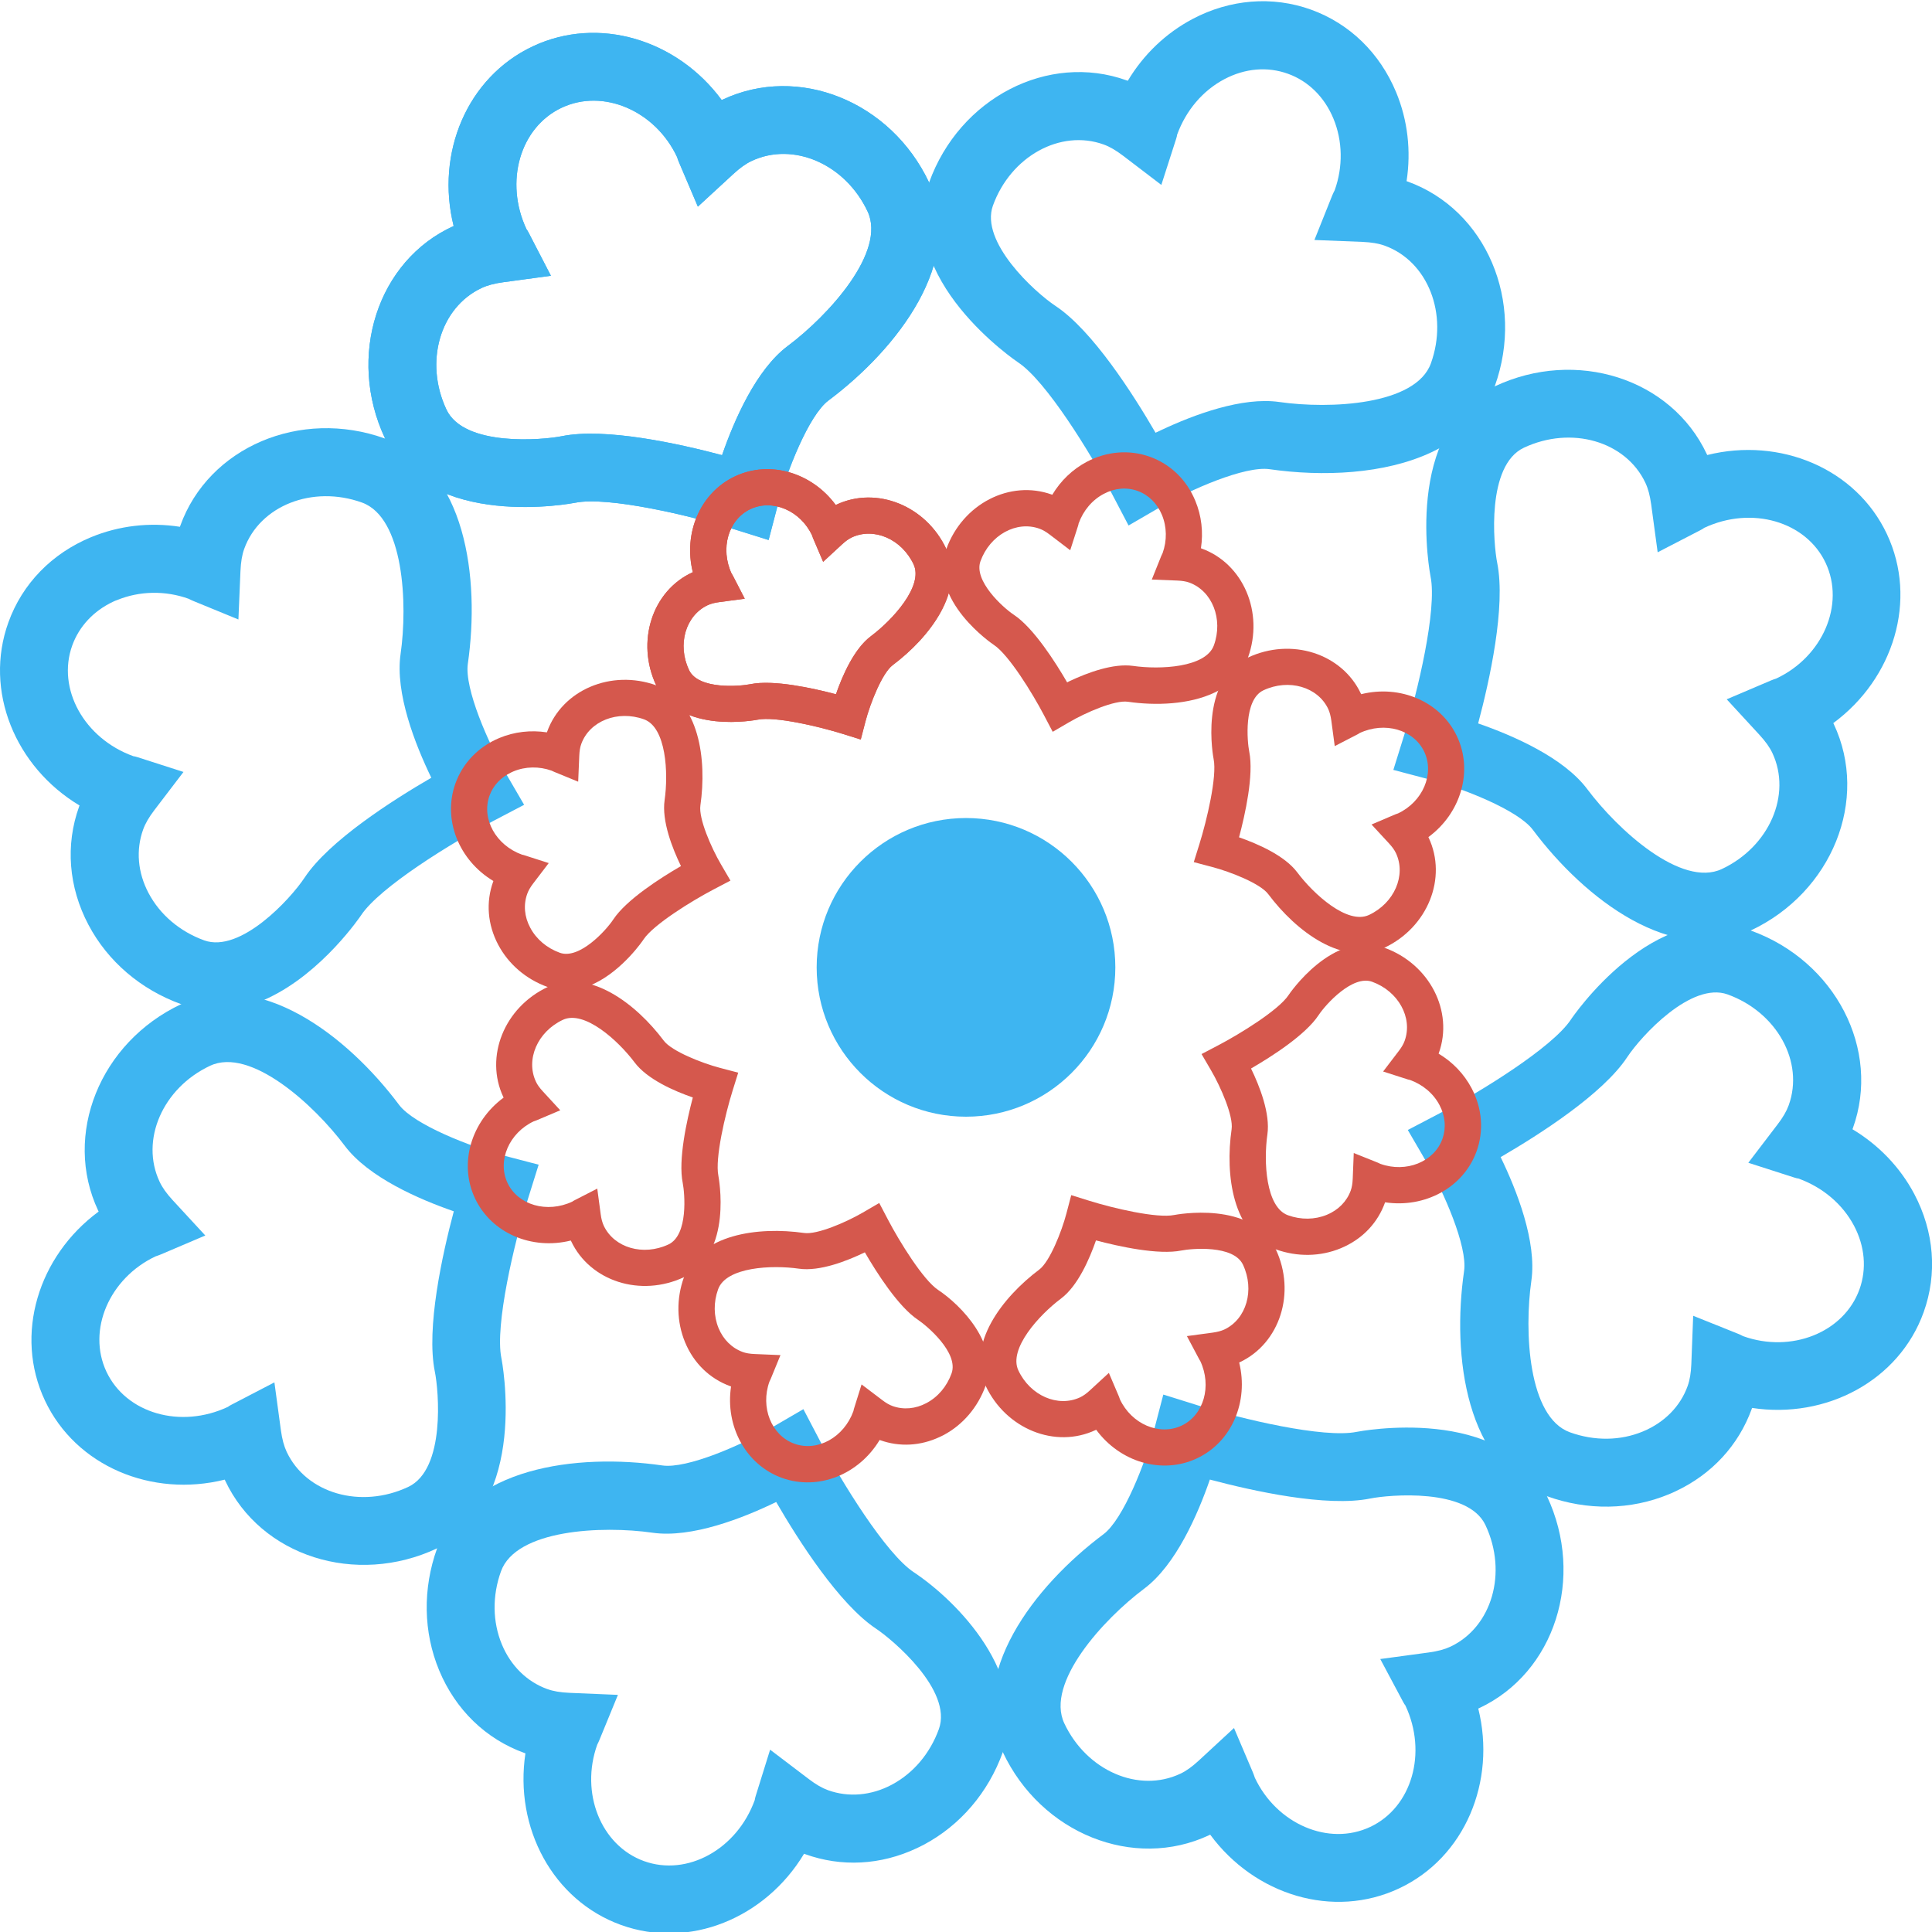
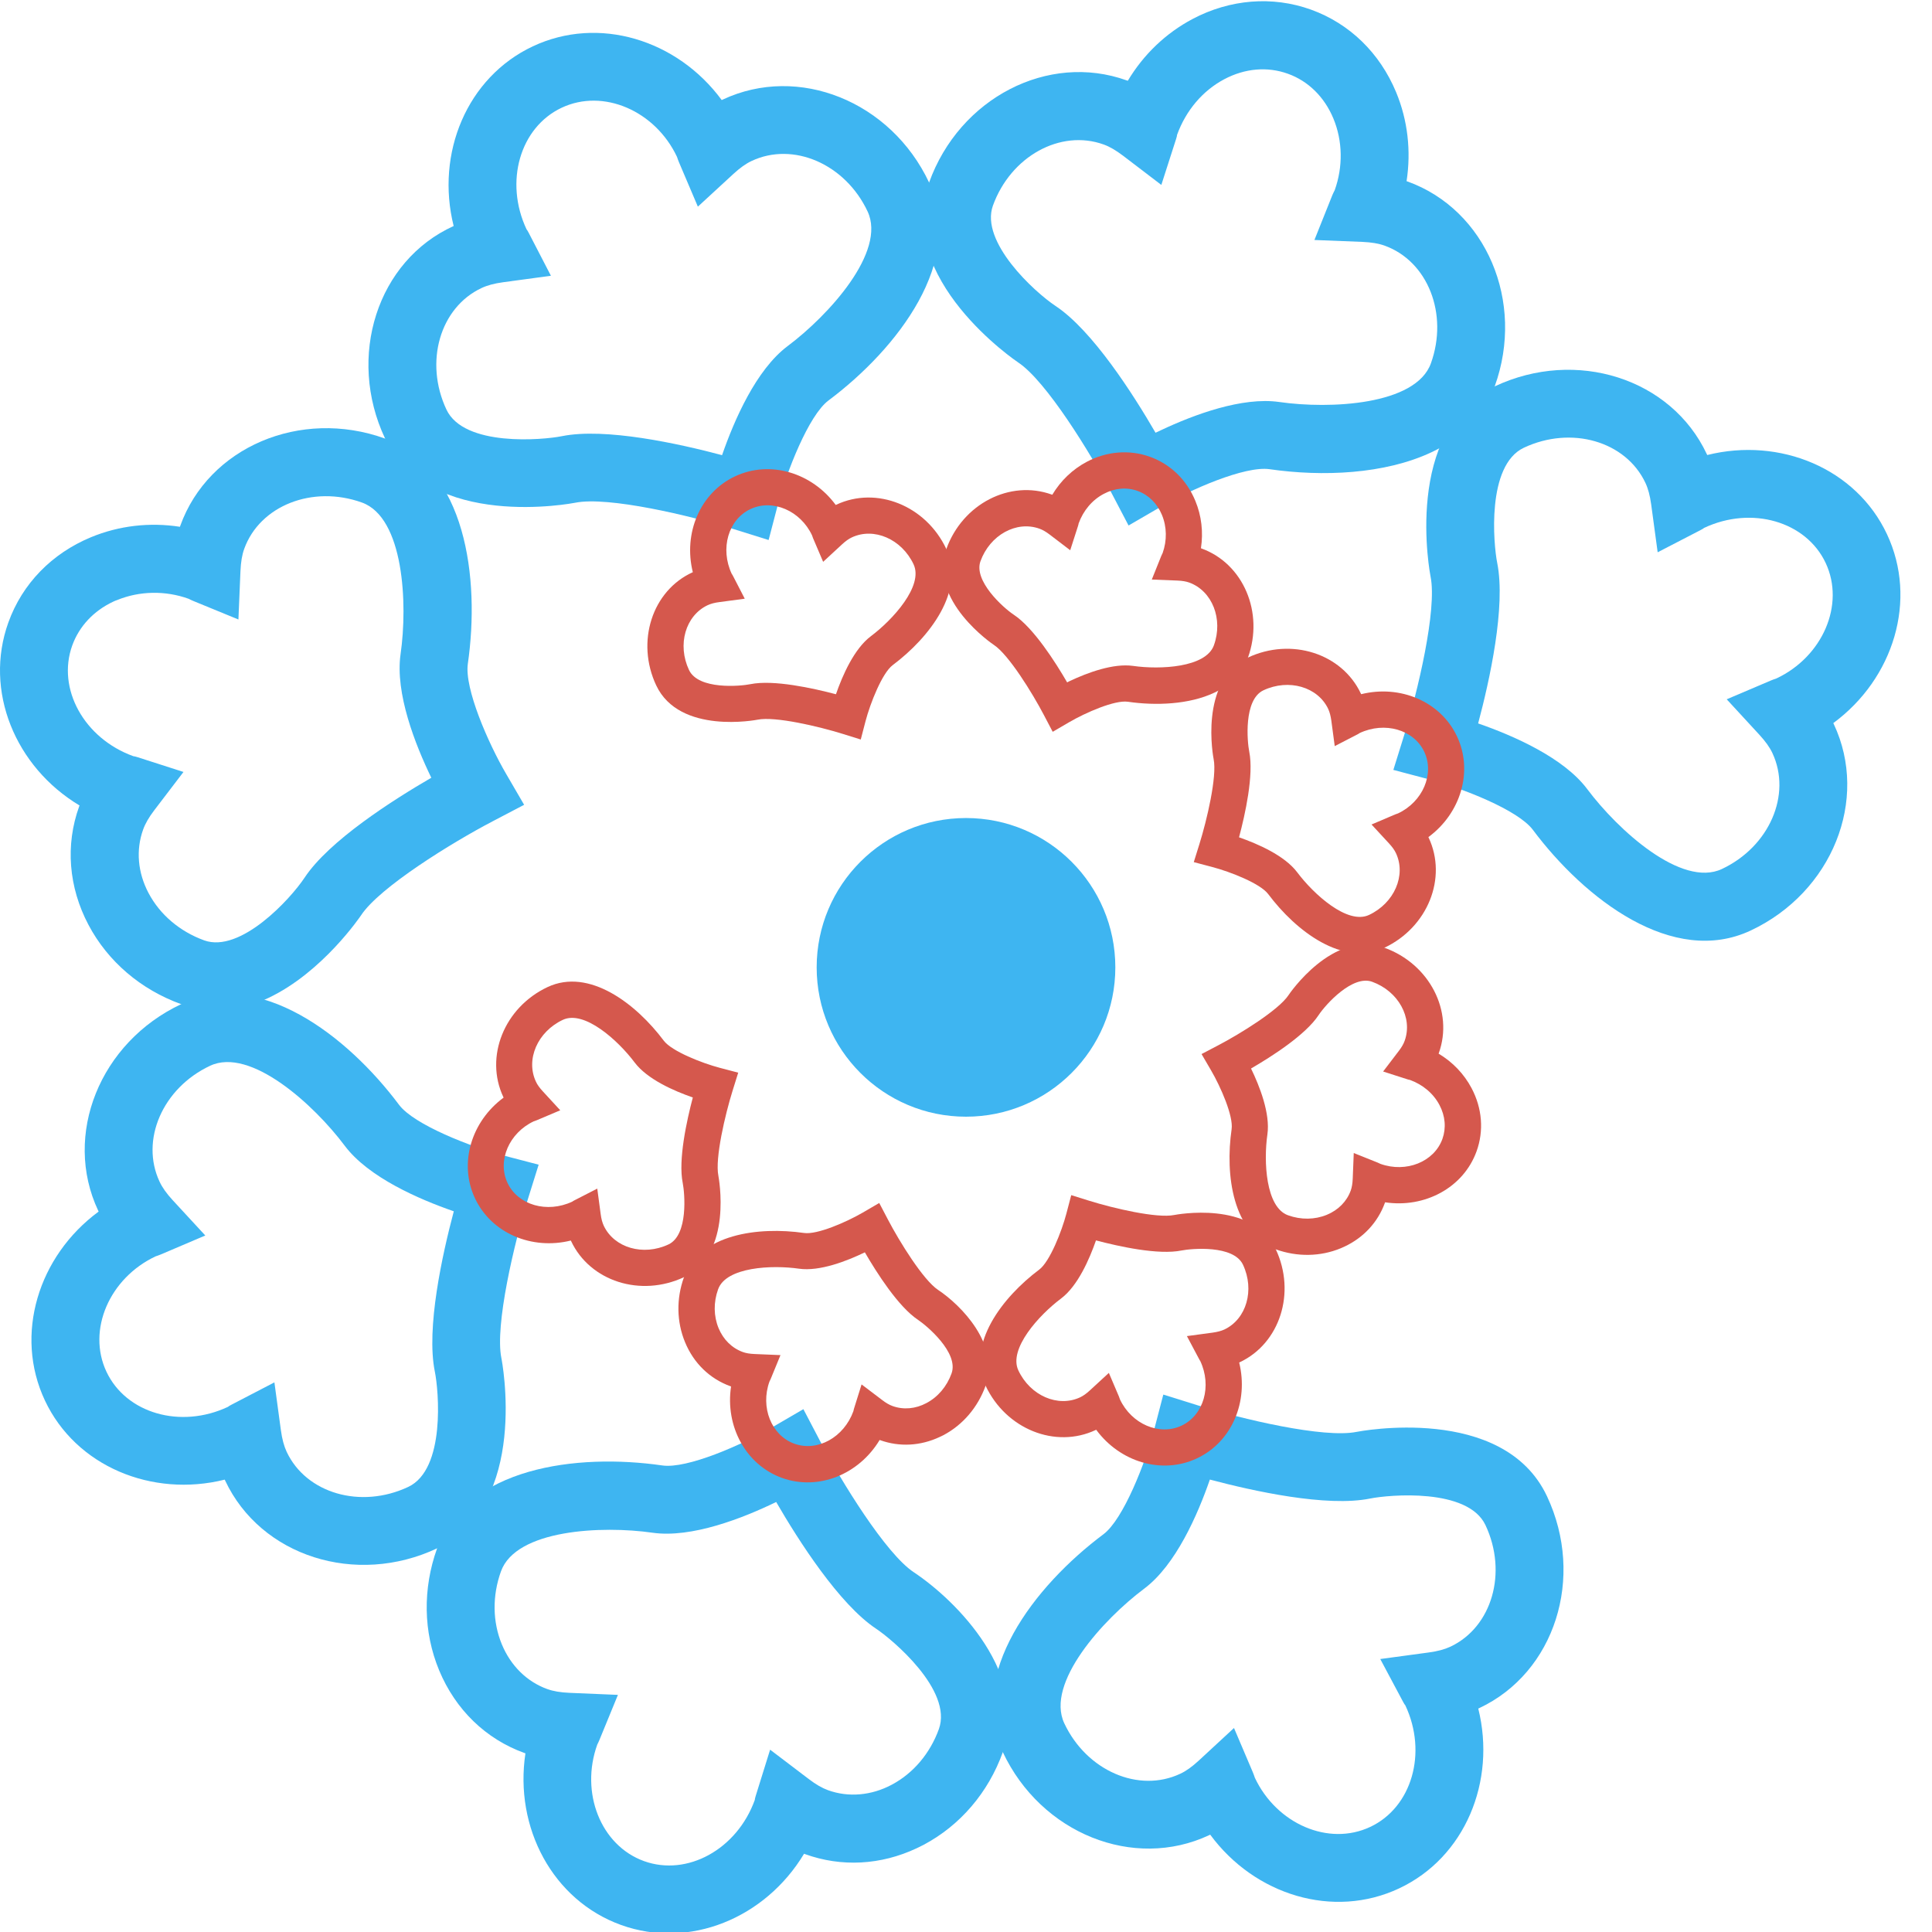
<svg xmlns="http://www.w3.org/2000/svg" id="Слой_1" x="0px" y="0px" viewBox="0 0 283.46 283.46" style="enable-background:new 0 0 283.46 283.46;" xml:space="preserve">
  <style type="text/css"> .st0{fill:#3EB5F1;} .st1{fill:#D5584D;} </style>
  <g>
    <g>
      <path class="st0" d="M112.77,79.23l-4.99-1.56c-6.49-2.03-18.58-4.88-23.38-3.91c-0.21,0.04-21.5,4.2-27.91-9.44 c-5.64-11.98-1.15-26.08,10.07-31.16C63.89,22.49,68.52,11.34,78.17,6.8c9.65-4.54,21.19-0.99,27.72,7.88 c0.05-0.02,0.1-0.05,0.15-0.07c11.09-5.21,24.67,0.25,30.28,12.18c5.37,11.42-4.6,24.36-14.77,31.97 c-2.9,2.17-6.16,10.49-7.46,15.42L112.77,79.23z M70.65,42.26c-6.11,2.87-8.42,10.87-5.15,17.83c2.59,5.51,14.18,4.46,16.91,3.91 c6.38-1.3,17.21,1.1,23.53,2.78c1.77-5.11,4.99-12.54,9.63-16.01c6.01-4.5,14.51-13.83,11.72-19.75 c-3.27-6.96-10.91-10.28-17.02-7.4c-0.85,0.4-1.7,1.01-2.68,1.91l-5.2,4.79l-2.77-6.51c-0.11-0.26-0.21-0.53-0.29-0.79 c-3.19-6.77-10.82-10.09-16.93-7.21c-6.11,2.88-8.42,10.87-5.15,17.83c0.06,0.05,0.2,0.29,0.33,0.54l3.25,6.28l-7.01,0.95 C72.51,41.59,71.5,41.86,70.65,42.26z" />
    </g>
    <g>
      <path class="st0" d="M210.01,66.36c-6.87,3.23-15.99,3.6-23.74,2.48c-3.6-0.52-11.64,2.98-16.18,5.64l-4.51,2.62l-2.42-4.62 c-3.16-6.02-9.68-16.59-13.77-19.3c-0.18-0.12-18.18-12.23-13.07-26.41c4.46-12.4,17.48-19.12,29-14.97 c0.05,0.02,0.1,0.04,0.15,0.05c2.31-3.86,5.58-6.99,9.51-9.07c5.47-2.89,11.69-3.41,17.36-1.37c5.66,2.04,10.1,6.35,12.5,12.13 c1.7,4.1,2.21,8.6,1.53,13.04c0.05,0.02,0.1,0.03,0.14,0.05l0.01,0c11.52,4.16,17.26,17.63,12.79,30.03 C217.68,61.24,214.29,64.35,210.01,66.36z M170.33,63.12c4.86-2.29,11.92-4.92,17.36-4.14c7.43,1.07,20.03,0.47,22.25-5.67 c2.6-7.23-0.44-14.98-6.79-17.27c-0.89-0.32-1.93-0.49-3.25-0.55l-7.05-0.28l2.62-6.55c0.11-0.26,0.23-0.51,0.36-0.76 c1.22-3.41,1.18-7.21-0.2-10.52c-1.31-3.15-3.68-5.49-6.67-6.56c-2.99-1.08-6.28-0.81-9.33,0.8c-3.17,1.68-5.63,4.58-6.93,8.16 c0.01,0.08-0.06,0.35-0.15,0.63l-2.16,6.72l-5.61-4.28c-1.06-0.8-1.96-1.33-2.85-1.65c-6.35-2.29-13.64,1.74-16.25,8.97 c-1.91,5.32,6.07,12.65,9.19,14.72c5.42,3.59,11.39,12.95,14.67,18.6C169.81,63.37,170.06,63.24,170.33,63.12z" />
    </g>
    <g>
      <path class="st0" d="M256.87,136.52c-11.42,5.37-24.36-4.6-31.97-14.77c-2.18-2.91-10.34-6.12-15.43-7.46l-5.04-1.33l1.55-4.98 c2.03-6.49,4.89-18.57,3.91-23.38c-0.04-0.21-4.2-21.5,9.43-27.92c11.93-5.61,25.88-1.16,31.09,9.93c0.02,0.05,0.05,0.1,0.07,0.15 c10.68-2.66,21.84,1.96,26.37,11.61c4.54,9.65,0.99,21.19-7.87,27.72c0.02,0.05,0.05,0.1,0.07,0.15 C274.27,117.33,268.8,130.91,256.87,136.52z M216.87,106.14c5.11,1.77,12.54,5,16.01,9.64c4.5,6.01,13.83,14.5,19.75,11.72 c6.96-3.27,10.28-10.91,7.41-17.02c-0.4-0.85-1.01-1.7-1.91-2.68l-4.79-5.2l6.51-2.77c0.26-0.11,0.52-0.2,0.79-0.29 c6.77-3.19,10.09-10.82,7.22-16.94c-2.87-6.11-10.87-8.42-17.83-5.15c-0.07,0.07-0.3,0.21-0.54,0.33l-6.28,3.25l-0.95-7.01 c-0.18-1.32-0.45-2.33-0.85-3.18c-2.88-6.11-10.87-8.42-17.83-5.15c-5.51,2.59-4.46,14.18-3.91,16.91 C220.95,88.99,218.56,99.82,216.87,106.14z" />
    </g>
    <g>
-       <path class="st0" d="M245.88,218.78c-0.33,0.16-0.67,0.31-1.01,0.45c-5.62,2.33-11.97,2.43-17.9,0.29 c-11.88-4.27-13.98-20.48-12.16-33.05c0.52-3.6-2.99-11.63-5.64-16.18l-2.62-4.5l4.62-2.42c6.02-3.16,16.59-9.68,19.3-13.77 c0.12-0.18,12.23-18.17,26.41-13.07c12.4,4.47,19.12,17.48,14.97,29c-0.02,0.05-0.04,0.1-0.06,0.15c3.85,2.31,6.99,5.57,9.07,9.5 c2.92,5.53,3.41,11.7,1.37,17.36c-3.61,10.03-14.29,15.68-25.17,14.03c-0.02,0.05-0.03,0.1-0.05,0.15l0,0 C255.07,212.06,251.15,216.3,245.88,218.78z M220.17,169.77c2.36,4.86,5.33,12.39,4.51,18.13c-1.07,7.43-0.48,20.04,5.67,22.25 c3.59,1.29,7.39,1.25,10.7-0.13c3.15-1.31,5.49-3.68,6.56-6.67l0,0c0.32-0.9,0.49-1.93,0.54-3.24l0.27-7.06l6.56,2.63 c0.27,0.11,0.52,0.23,0.77,0.36c7.05,2.53,14.78-0.52,17.07-6.87c1.08-3,0.79-6.31-0.8-9.33c-1.68-3.17-4.58-5.63-8.16-6.93 c-0.08,0.01-0.35-0.06-0.63-0.15l-6.72-2.16l4.28-5.61c0.81-1.05,1.33-1.96,1.65-2.84c2.29-6.35-1.74-13.64-8.97-16.25 c-5.32-1.91-12.65,6.07-14.72,9.19C235.18,160.52,225.83,166.48,220.17,169.77z" />
-     </g>
+       </g>
    <g>
      <path class="st0" d="M205.28,277.06c-9.65,4.54-21.19,0.99-27.72-7.88c-0.05,0.02-0.1,0.05-0.15,0.07 c-11.09,5.21-24.67-0.25-30.28-12.18c-5.37-11.42,4.6-24.36,14.77-31.97c2.9-2.17,6.17-10.49,7.46-15.43l1.32-5.06l4.99,1.56 c6.49,2.03,18.57,4.89,23.38,3.91c0.21-0.04,21.5-4.2,27.92,9.44c5.61,11.93,1.16,25.88-9.93,31.09c-0.05,0.02-0.1,0.05-0.15,0.07 C219.55,261.37,214.93,272.53,205.28,277.06z M181.05,253.53l2.77,6.51c0.11,0.26,0.2,0.52,0.29,0.79 c3.19,6.77,10.82,10.09,16.93,7.21c6.11-2.87,8.42-10.87,5.15-17.83c-0.06-0.05-0.19-0.26-0.31-0.48l-3.37-6.32l7.1-0.96 c1.32-0.18,2.33-0.45,3.19-0.85c6.11-2.88,8.42-10.87,5.15-17.83c-2.59-5.51-14.18-4.46-16.91-3.91 c-6.38,1.3-17.21-1.1-23.53-2.78c-1.77,5.11-4.99,12.54-9.64,16.01c-6.01,4.5-14.5,13.83-11.72,19.75 c3.27,6.96,10.91,10.28,17.02,7.4c0.86-0.4,1.71-1.01,2.69-1.91L181.05,253.53z" />
    </g>
    <g>
      <path class="st0" d="M134.5,271.17c-5.27,2.48-11.04,2.79-16.37,0.87c-0.05-0.02-0.11-0.04-0.16-0.06 c-5.68,9.45-16.83,14.06-26.85,10.45c-10.03-3.62-15.68-14.29-14.03-25.18c-0.05-0.02-0.11-0.04-0.16-0.06 c-5.66-2.04-10.1-6.35-12.5-12.12c-2.33-5.62-2.43-11.97-0.3-17.9c4.27-11.88,20.47-13.98,33.05-12.16 c3.6,0.52,11.62-2.98,16.19-5.64l4.5-2.62l2.42,4.62c3.16,6.02,9.68,16.59,13.77,19.3c6.31,4.19,17.15,15.09,13.07,26.41 c-2.13,5.93-6.27,10.76-11.64,13.6C135.16,270.85,134.83,271.01,134.5,271.17z M112.99,256.71l5.66,4.3 c1.06,0.81,1.97,1.33,2.85,1.65c3,1.08,6.35,0.78,9.32-0.8c3.17-1.68,5.63-4.58,6.93-8.17c2.06-5.72-6.88-13.18-9.2-14.72 c-5.42-3.59-11.39-12.94-14.67-18.6c-4.83,2.35-12.4,5.33-18.13,4.51c-7.43-1.07-20.04-0.48-22.25,5.67 c-1.29,3.59-1.24,7.39,0.13,10.71c1.31,3.15,3.68,5.48,6.67,6.56l0.01,0c0.88,0.32,1.91,0.49,3.24,0.55l7.11,0.3l-2.7,6.58 c-0.1,0.24-0.21,0.48-0.33,0.71c-2.54,7.06,0.51,14.81,6.86,17.1s13.64-1.74,16.25-8.97c-0.01-0.08,0.06-0.33,0.13-0.58 L112.99,256.71z" />
    </g>
    <g>
      <path class="st0" d="M64.13,227.17c-11.93,5.61-25.87,1.16-31.09-9.93c-0.02-0.05-0.05-0.1-0.07-0.15 c-10.68,2.66-21.84-1.96-26.38-11.61c-4.54-9.65-0.99-21.19,7.88-27.72c-0.02-0.05-0.05-0.1-0.07-0.15 c-5.21-11.09,0.25-24.67,12.18-30.28c11.42-5.37,24.36,4.6,31.97,14.77c2.17,2.9,10.49,6.16,15.42,7.46l5.06,1.32l-1.56,4.99 c-2.03,6.49-4.88,18.58-3.91,23.38C73.61,199.47,77.77,220.76,64.13,227.17z M40.26,202.82l0.95,7.01 c0.18,1.31,0.45,2.32,0.85,3.18c2.87,6.11,10.87,8.42,17.83,5.15c5.52-2.59,4.47-14.18,3.91-16.91c-1.3-6.38,1.1-17.21,2.78-23.53 c-5.11-1.77-12.54-4.99-16.01-9.63c-4.5-6.01-13.83-14.51-19.75-11.72c-6.96,3.27-10.28,10.91-7.4,17.02 c0.4,0.85,1.01,1.71,1.91,2.69l4.79,5.19l-6.5,2.77c-0.26,0.11-0.52,0.2-0.79,0.29c-6.77,3.19-10.09,10.82-7.21,16.93 c2.88,6.11,10.87,8.42,17.83,5.15c0.05-0.06,0.28-0.2,0.54-0.33L40.26,202.82z" />
    </g>
    <g>
      <path class="st0" d="M39.35,146.43c-3.82,1.79-8.18,2.56-12.77,0.9c-5.93-2.14-10.76-6.27-13.6-11.64 c-2.92-5.53-3.41-11.7-1.37-17.36c0.02-0.05,0.04-0.1,0.06-0.15c-9.43-5.65-14.06-16.82-10.44-26.86 c2.04-5.67,6.36-10.11,12.12-12.5c4.11-1.7,8.61-2.22,13.05-1.53c0.02-0.05,0.04-0.1,0.05-0.15c4.15-11.53,17.62-17.27,30.03-12.8 c11.87,4.28,13.97,20.48,12.16,33.05c-0.52,3.61,2.98,11.64,5.64,16.19l2.62,4.5l-4.62,2.42c-6.02,3.15-16.58,9.68-19.29,13.77 C52.91,134.39,47.33,142.67,39.35,146.43z M16.6,88.28c-2.87,1.35-4.98,3.61-6,6.42c-2.29,6.35,1.74,13.64,8.97,16.25 c0.09,0,0.36,0.06,0.63,0.15l6.72,2.16l-4.28,5.61c-0.8,1.05-1.32,1.95-1.64,2.84c-1.08,3-0.8,6.31,0.8,9.33 c1.68,3.17,4.58,5.63,8.16,6.93c5.32,1.91,12.65-6.06,14.72-9.19c3.59-5.43,12.95-11.39,18.6-14.67 c-2.36-4.87-5.33-12.4-4.51-18.13c1.07-7.43,0.47-20.04-5.67-22.25c-7.24-2.6-14.98,0.45-17.27,6.8 c-0.32,0.89-0.49,1.92-0.55,3.25l-0.3,7.11l-6.58-2.7c-0.25-0.1-0.49-0.22-0.73-0.34c-3.39-1.22-7.19-1.17-10.51,0.2 C16.98,88.1,16.79,88.19,16.6,88.28z" />
    </g>
    <g>
-       <path class="st0" d="M112.77,79.23l-4.99-1.56c-6.49-2.03-18.58-4.88-23.38-3.91c-0.21,0.04-21.5,4.2-27.91-9.44 c-5.64-11.98-1.15-26.08,10.07-31.16C63.89,22.49,68.52,11.34,78.17,6.8c9.65-4.54,21.19-0.99,27.72,7.88 c0.05-0.02,0.1-0.05,0.15-0.07c11.09-5.21,24.67,0.25,30.28,12.18c5.37,11.42-4.6,24.36-14.77,31.97 c-2.9,2.17-6.16,10.49-7.46,15.42L112.77,79.23z M70.65,42.26c-6.11,2.87-8.42,10.87-5.15,17.83c2.59,5.51,14.18,4.46,16.91,3.91 c6.38-1.3,17.21,1.1,23.53,2.78c1.77-5.11,4.99-12.54,9.63-16.01c6.01-4.5,14.51-13.83,11.72-19.75 c-3.27-6.96-10.91-10.28-17.02-7.4c-0.85,0.4-1.7,1.01-2.68,1.91l-5.2,4.79l-2.77-6.51c-0.11-0.26-0.21-0.53-0.29-0.79 c-3.19-6.77-10.82-10.09-16.93-7.21c-6.11,2.88-8.42,10.87-5.15,17.83c0.06,0.05,0.2,0.29,0.33,0.54l3.25,6.28l-7.01,0.95 C72.51,41.59,71.5,41.86,70.65,42.26z" />
-     </g>
+       </g>
  </g>
  <g>
    <g>
      <path class="st1" d="M126.29,108.5l-2.66-0.83c-3.46-1.08-9.9-2.6-12.47-2.08c-0.11,0.02-11.46,2.24-14.88-5.03 c-3.01-6.39-0.61-13.91,5.37-16.61c-1.42-5.7,1.05-11.64,6.19-14.06c5.14-2.42,11.3-0.53,14.78,4.2c0.03-0.01,0.05-0.02,0.08-0.04 c5.91-2.78,13.15,0.13,16.14,6.49c2.86,6.09-2.45,12.99-7.87,17.05c-1.54,1.16-3.29,5.59-3.98,8.22L126.29,108.5z M103.83,88.79 c-3.26,1.53-4.49,5.8-2.74,9.51c1.38,2.94,7.56,2.38,9.01,2.08c3.4-0.69,9.17,0.59,12.55,1.48c0.94-2.72,2.66-6.68,5.14-8.53 c3.2-2.4,7.73-7.37,6.25-10.53c-1.74-3.71-5.82-5.48-9.07-3.95c-0.45,0.21-0.91,0.54-1.43,1.02l-2.77,2.56l-1.48-3.47 c-0.06-0.14-0.11-0.28-0.15-0.42c-1.7-3.61-5.77-5.38-9.03-3.85c-3.26,1.53-4.49,5.8-2.75,9.51c0.03,0.03,0.11,0.15,0.18,0.29 l1.73,3.35l-3.74,0.5C104.83,88.43,104.29,88.58,103.83,88.79z" />
    </g>
    <g>
      <path class="st1" d="M178.14,101.64c-3.66,1.72-8.53,1.92-12.66,1.32c-1.92-0.28-6.2,1.59-8.63,3.01l-2.4,1.4l-1.29-2.46 c-1.68-3.21-5.16-8.85-7.34-10.29c-0.1-0.06-9.69-6.52-6.97-14.08c2.38-6.61,9.32-10.19,15.46-7.98c0.03,0.01,0.05,0.02,0.08,0.03 c1.23-2.06,2.97-3.73,5.07-4.84c2.92-1.54,6.23-1.82,9.26-0.73c3.02,1.09,5.39,3.38,6.66,6.47c0.91,2.19,1.18,4.59,0.82,6.95 c0.02,0.01,0.05,0.02,0.08,0.03l0,0c6.14,2.22,9.2,9.4,6.82,16.01C182.22,98.91,180.41,100.57,178.14,101.64z M156.98,99.91 c2.59-1.22,6.36-2.62,9.26-2.21c3.96,0.57,10.68,0.25,11.86-3.02c1.39-3.85-0.24-7.98-3.62-9.21c-0.48-0.17-1.03-0.26-1.73-0.29 l-3.76-0.15l1.4-3.49c0.06-0.14,0.12-0.27,0.19-0.4c0.65-1.82,0.63-3.84-0.11-5.61c-0.7-1.68-1.96-2.92-3.56-3.5 c-1.6-0.58-3.35-0.43-4.97,0.43c-1.69,0.89-3,2.44-3.69,4.35c0,0.04-0.03,0.19-0.08,0.34l-1.15,3.58l-2.99-2.28 c-0.56-0.43-1.05-0.71-1.52-0.88c-3.39-1.22-7.27,0.93-8.66,4.78c-1.02,2.84,3.24,6.75,4.9,7.85c2.89,1.92,6.07,6.9,7.82,9.92 C156.7,100.04,156.84,99.98,156.98,99.91z" />
    </g>
    <g>
      <path class="st1" d="M203.12,139.05c-6.09,2.86-12.99-2.45-17.05-7.87c-1.16-1.55-5.51-3.26-8.23-3.98l-2.69-0.71l0.83-2.66 c1.08-3.46,2.61-9.9,2.08-12.47c-0.02-0.11-2.24-11.46,5.03-14.88c6.36-2.99,13.8-0.62,16.58,5.29c0.01,0.03,0.02,0.05,0.04,0.08 c5.7-1.42,11.64,1.05,14.06,6.19c2.42,5.14,0.53,11.3-4.2,14.78c0.01,0.03,0.02,0.05,0.04,0.08 C212.39,128.81,209.48,136.05,203.12,139.05z M181.79,122.85c2.72,0.95,6.68,2.66,8.54,5.14c2.4,3.2,7.37,7.73,10.53,6.25 c3.71-1.74,5.48-5.82,3.95-9.07c-0.21-0.45-0.54-0.91-1.02-1.43l-2.56-2.77l3.47-1.48c0.14-0.06,0.28-0.11,0.42-0.15 c3.61-1.7,5.38-5.77,3.85-9.03c-1.53-3.26-5.8-4.49-9.5-2.75c-0.04,0.04-0.16,0.11-0.29,0.18l-3.35,1.73l-0.5-3.74 c-0.1-0.7-0.24-1.24-0.45-1.7c-1.53-3.26-5.8-4.49-9.51-2.75c-2.94,1.38-2.38,7.56-2.08,9.02 C183.97,113.71,182.69,119.48,181.79,122.85z" />
    </g>
    <g>
      <path class="st1" d="M197.26,182.9c-0.18,0.08-0.36,0.16-0.54,0.24c-2.99,1.24-6.38,1.3-9.54,0.16 c-6.33-2.28-7.45-10.92-6.48-17.62c0.28-1.92-1.59-6.2-3.01-8.63l-1.4-2.4l2.46-1.29c3.21-1.68,8.84-5.16,10.29-7.34 c0.06-0.1,6.52-9.69,14.08-6.97c6.61,2.38,10.19,9.32,7.98,15.46c-0.01,0.03-0.02,0.05-0.03,0.08c2.06,1.23,3.73,2.97,4.84,5.07 c1.56,2.95,1.82,6.24,0.73,9.26c-1.93,5.35-7.62,8.36-13.42,7.48c-0.01,0.03-0.02,0.06-0.03,0.08l0,0 C202.16,179.32,200.07,181.58,197.26,182.9z M183.55,156.77c1.26,2.59,2.84,6.61,2.4,9.67c-0.57,3.96-0.25,10.68,3.02,11.86 c1.91,0.69,3.94,0.66,5.71-0.07c1.68-0.7,2.92-1.96,3.5-3.56l0,0c0.17-0.48,0.26-1.03,0.29-1.73l0.15-3.77l3.5,1.4 c0.14,0.06,0.28,0.12,0.41,0.19c3.76,1.35,7.88-0.28,9.1-3.66c0.57-1.6,0.42-3.36-0.43-4.97c-0.89-1.69-2.44-3-4.35-3.69 c-0.04,0-0.19-0.03-0.34-0.08l-3.58-1.15l2.28-2.99c0.43-0.56,0.71-1.04,0.88-1.52c1.22-3.39-0.93-7.27-4.78-8.66 c-2.84-1.02-6.74,3.23-7.85,4.9C191.55,151.84,186.57,155.02,183.55,156.77z" />
    </g>
    <g>
      <path class="st1" d="M175.61,213.97c-5.14,2.42-11.3,0.53-14.78-4.2c-0.03,0.01-0.05,0.02-0.08,0.04 c-5.91,2.78-13.15-0.13-16.14-6.49c-2.86-6.09,2.45-12.99,7.87-17.05c1.54-1.16,3.29-5.59,3.98-8.22l0.71-2.7l2.66,0.83 c3.46,1.08,9.9,2.61,12.47,2.08c0.11-0.02,11.46-2.24,14.88,5.03c2.99,6.36,0.62,13.8-5.29,16.58c-0.03,0.01-0.05,0.02-0.08,0.04 C183.22,205.61,180.76,211.56,175.61,213.97z M162.69,201.43l1.48,3.47c0.06,0.14,0.11,0.28,0.15,0.42 c1.7,3.61,5.77,5.38,9.03,3.85c3.26-1.53,4.49-5.8,2.74-9.51c-0.03-0.02-0.1-0.14-0.16-0.26l-1.79-3.37l3.78-0.51 c0.7-0.1,1.24-0.24,1.7-0.45c3.26-1.53,4.49-5.8,2.75-9.51c-1.38-2.94-7.56-2.38-9.02-2.09c-3.4,0.69-9.17-0.59-12.55-1.48 c-0.95,2.72-2.66,6.69-5.14,8.54c-3.2,2.4-7.73,7.37-6.25,10.53c1.74,3.71,5.81,5.48,9.07,3.95c0.46-0.22,0.91-0.54,1.43-1.02 L162.69,201.43z" />
    </g>
    <g>
      <path class="st1" d="M137.87,210.83c-2.81,1.32-5.89,1.49-8.73,0.47c-0.03-0.01-0.06-0.02-0.08-0.03 c-3.03,5.04-8.97,7.49-14.32,5.57c-5.35-1.93-8.36-7.62-7.48-13.42c-0.03-0.01-0.06-0.02-0.09-0.03 c-3.02-1.09-5.39-3.38-6.66-6.46c-1.24-2.99-1.3-6.38-0.16-9.54c2.28-6.33,10.91-7.45,17.62-6.49c1.92,0.28,6.2-1.59,8.63-3 l2.4-1.4l1.29,2.46c1.68,3.21,5.16,8.84,7.34,10.29c3.36,2.23,9.14,8.05,6.97,14.08c-1.14,3.16-3.34,5.74-6.21,7.25 C138.23,210.66,138.05,210.75,137.87,210.83z M126.41,203.12l3.02,2.29c0.56,0.43,1.05,0.71,1.52,0.88 c1.6,0.58,3.38,0.42,4.97-0.43c1.69-0.89,3-2.44,3.69-4.35c1.1-3.05-3.67-7.03-4.9-7.85c-2.89-1.91-6.07-6.9-7.82-9.92 c-2.58,1.25-6.61,2.84-9.67,2.4c-3.96-0.57-10.68-0.26-11.86,3.02c-0.69,1.91-0.66,3.94,0.07,5.71c0.7,1.68,1.96,2.92,3.56,3.5 l0,0c0.47,0.17,1.02,0.26,1.73,0.29l3.79,0.16l-1.44,3.51c-0.05,0.13-0.11,0.25-0.18,0.38c-1.35,3.76,0.27,7.89,3.66,9.11 c3.39,1.22,7.27-0.93,8.66-4.78c0-0.04,0.03-0.18,0.07-0.31L126.41,203.12z" />
    </g>
    <g>
      <path class="st1" d="M100.36,187.38c-6.36,2.99-13.79,0.62-16.57-5.29c-0.01-0.03-0.02-0.05-0.04-0.08 c-5.7,1.42-11.64-1.05-14.06-6.19c-2.42-5.14-0.53-11.3,4.2-14.78c-0.01-0.03-0.02-0.05-0.04-0.08 c-2.78-5.91,0.13-13.15,6.49-16.14c6.09-2.86,12.99,2.45,17.05,7.87c1.16,1.54,5.59,3.29,8.22,3.98l2.7,0.71l-0.83,2.66 c-1.08,3.46-2.6,9.9-2.08,12.47C105.41,172.61,107.63,183.96,100.36,187.38z M87.63,174.39l0.5,3.74c0.09,0.7,0.24,1.24,0.45,1.7 c1.53,3.26,5.8,4.49,9.5,2.75c2.94-1.38,2.38-7.56,2.09-9.01c-0.69-3.4,0.59-9.17,1.48-12.55c-2.72-0.94-6.68-2.66-8.54-5.14 c-2.4-3.2-7.37-7.73-10.53-6.25c-3.71,1.74-5.48,5.81-3.95,9.07c0.21,0.46,0.54,0.91,1.02,1.43l2.55,2.77l-3.47,1.47 c-0.14,0.06-0.28,0.11-0.42,0.15c-3.61,1.7-5.38,5.77-3.85,9.03c1.53,3.26,5.8,4.49,9.51,2.75c0.03-0.03,0.15-0.11,0.29-0.18 L87.63,174.39z" />
    </g>
    <g>
-       <path class="st1" d="M87.15,144.33c-2.03,0.96-4.36,1.36-6.81,0.48c-3.16-1.14-5.73-3.34-7.25-6.21 c-1.56-2.95-1.82-6.24-0.73-9.26c0.01-0.03,0.02-0.05,0.03-0.08c-5.03-3.01-7.49-8.97-5.57-14.32c1.09-3.02,3.39-5.39,6.46-6.67 c2.19-0.91,4.59-1.18,6.96-0.82c0.01-0.03,0.02-0.05,0.03-0.08c2.21-6.15,9.4-9.2,16.01-6.82c6.33,2.28,7.45,10.92,6.48,17.62 c-0.28,1.92,1.59,6.2,3.01,8.63l1.4,2.4l-2.46,1.29c-3.21,1.68-8.84,5.16-10.29,7.34C94.38,137.91,91.4,142.32,87.15,144.33z M75.02,113.32c-1.53,0.72-2.66,1.92-3.2,3.42c-1.22,3.39,0.93,7.27,4.78,8.66c0.05,0,0.19,0.03,0.33,0.08l3.58,1.15l-2.28,2.99 c-0.43,0.56-0.7,1.04-0.87,1.51c-0.58,1.6-0.43,3.37,0.43,4.97c0.89,1.69,2.44,3,4.35,3.69c2.84,1.02,6.75-3.23,7.85-4.9 c1.92-2.89,6.9-6.07,9.92-7.82c-1.26-2.59-2.84-6.61-2.4-9.67c0.57-3.96,0.25-10.68-3.02-11.86c-3.86-1.39-7.99,0.24-9.21,3.62 c-0.17,0.47-0.26,1.02-0.29,1.74l-0.16,3.79l-3.51-1.44c-0.13-0.05-0.26-0.12-0.39-0.18c-1.81-0.65-3.84-0.63-5.6,0.11 C75.22,113.23,75.12,113.28,75.02,113.32z" />
-     </g>
+       </g>
    <g>
-       <path class="st1" d="M126.29,108.5l-2.66-0.83c-3.46-1.08-9.9-2.6-12.47-2.08c-0.11,0.02-11.46,2.24-14.88-5.03 c-3.01-6.39-0.61-13.91,5.37-16.61c-1.42-5.7,1.05-11.64,6.19-14.06c5.14-2.42,11.3-0.53,14.78,4.2c0.03-0.01,0.05-0.02,0.08-0.04 c5.91-2.78,13.15,0.13,16.14,6.49c2.86,6.09-2.45,12.99-7.87,17.05c-1.54,1.16-3.29,5.59-3.98,8.22L126.29,108.5z M103.83,88.79 c-3.26,1.53-4.49,5.8-2.74,9.51c1.38,2.94,7.56,2.38,9.01,2.08c3.4-0.69,9.17,0.59,12.55,1.48c0.94-2.72,2.66-6.68,5.14-8.53 c3.2-2.4,7.73-7.37,6.25-10.53c-1.74-3.71-5.82-5.48-9.07-3.95c-0.45,0.21-0.91,0.54-1.43,1.02l-2.77,2.56l-1.48-3.47 c-0.06-0.14-0.11-0.28-0.15-0.42c-1.7-3.61-5.77-5.38-9.03-3.85c-3.26,1.53-4.49,5.8-2.75,9.51c0.03,0.03,0.11,0.15,0.18,0.29 l1.73,3.35l-3.74,0.5C104.83,88.43,104.29,88.58,103.83,88.79z" />
-     </g>
+       </g>
  </g>
  <circle class="st0" cx="141.73" cy="141.93" r="21.91" />
</svg>